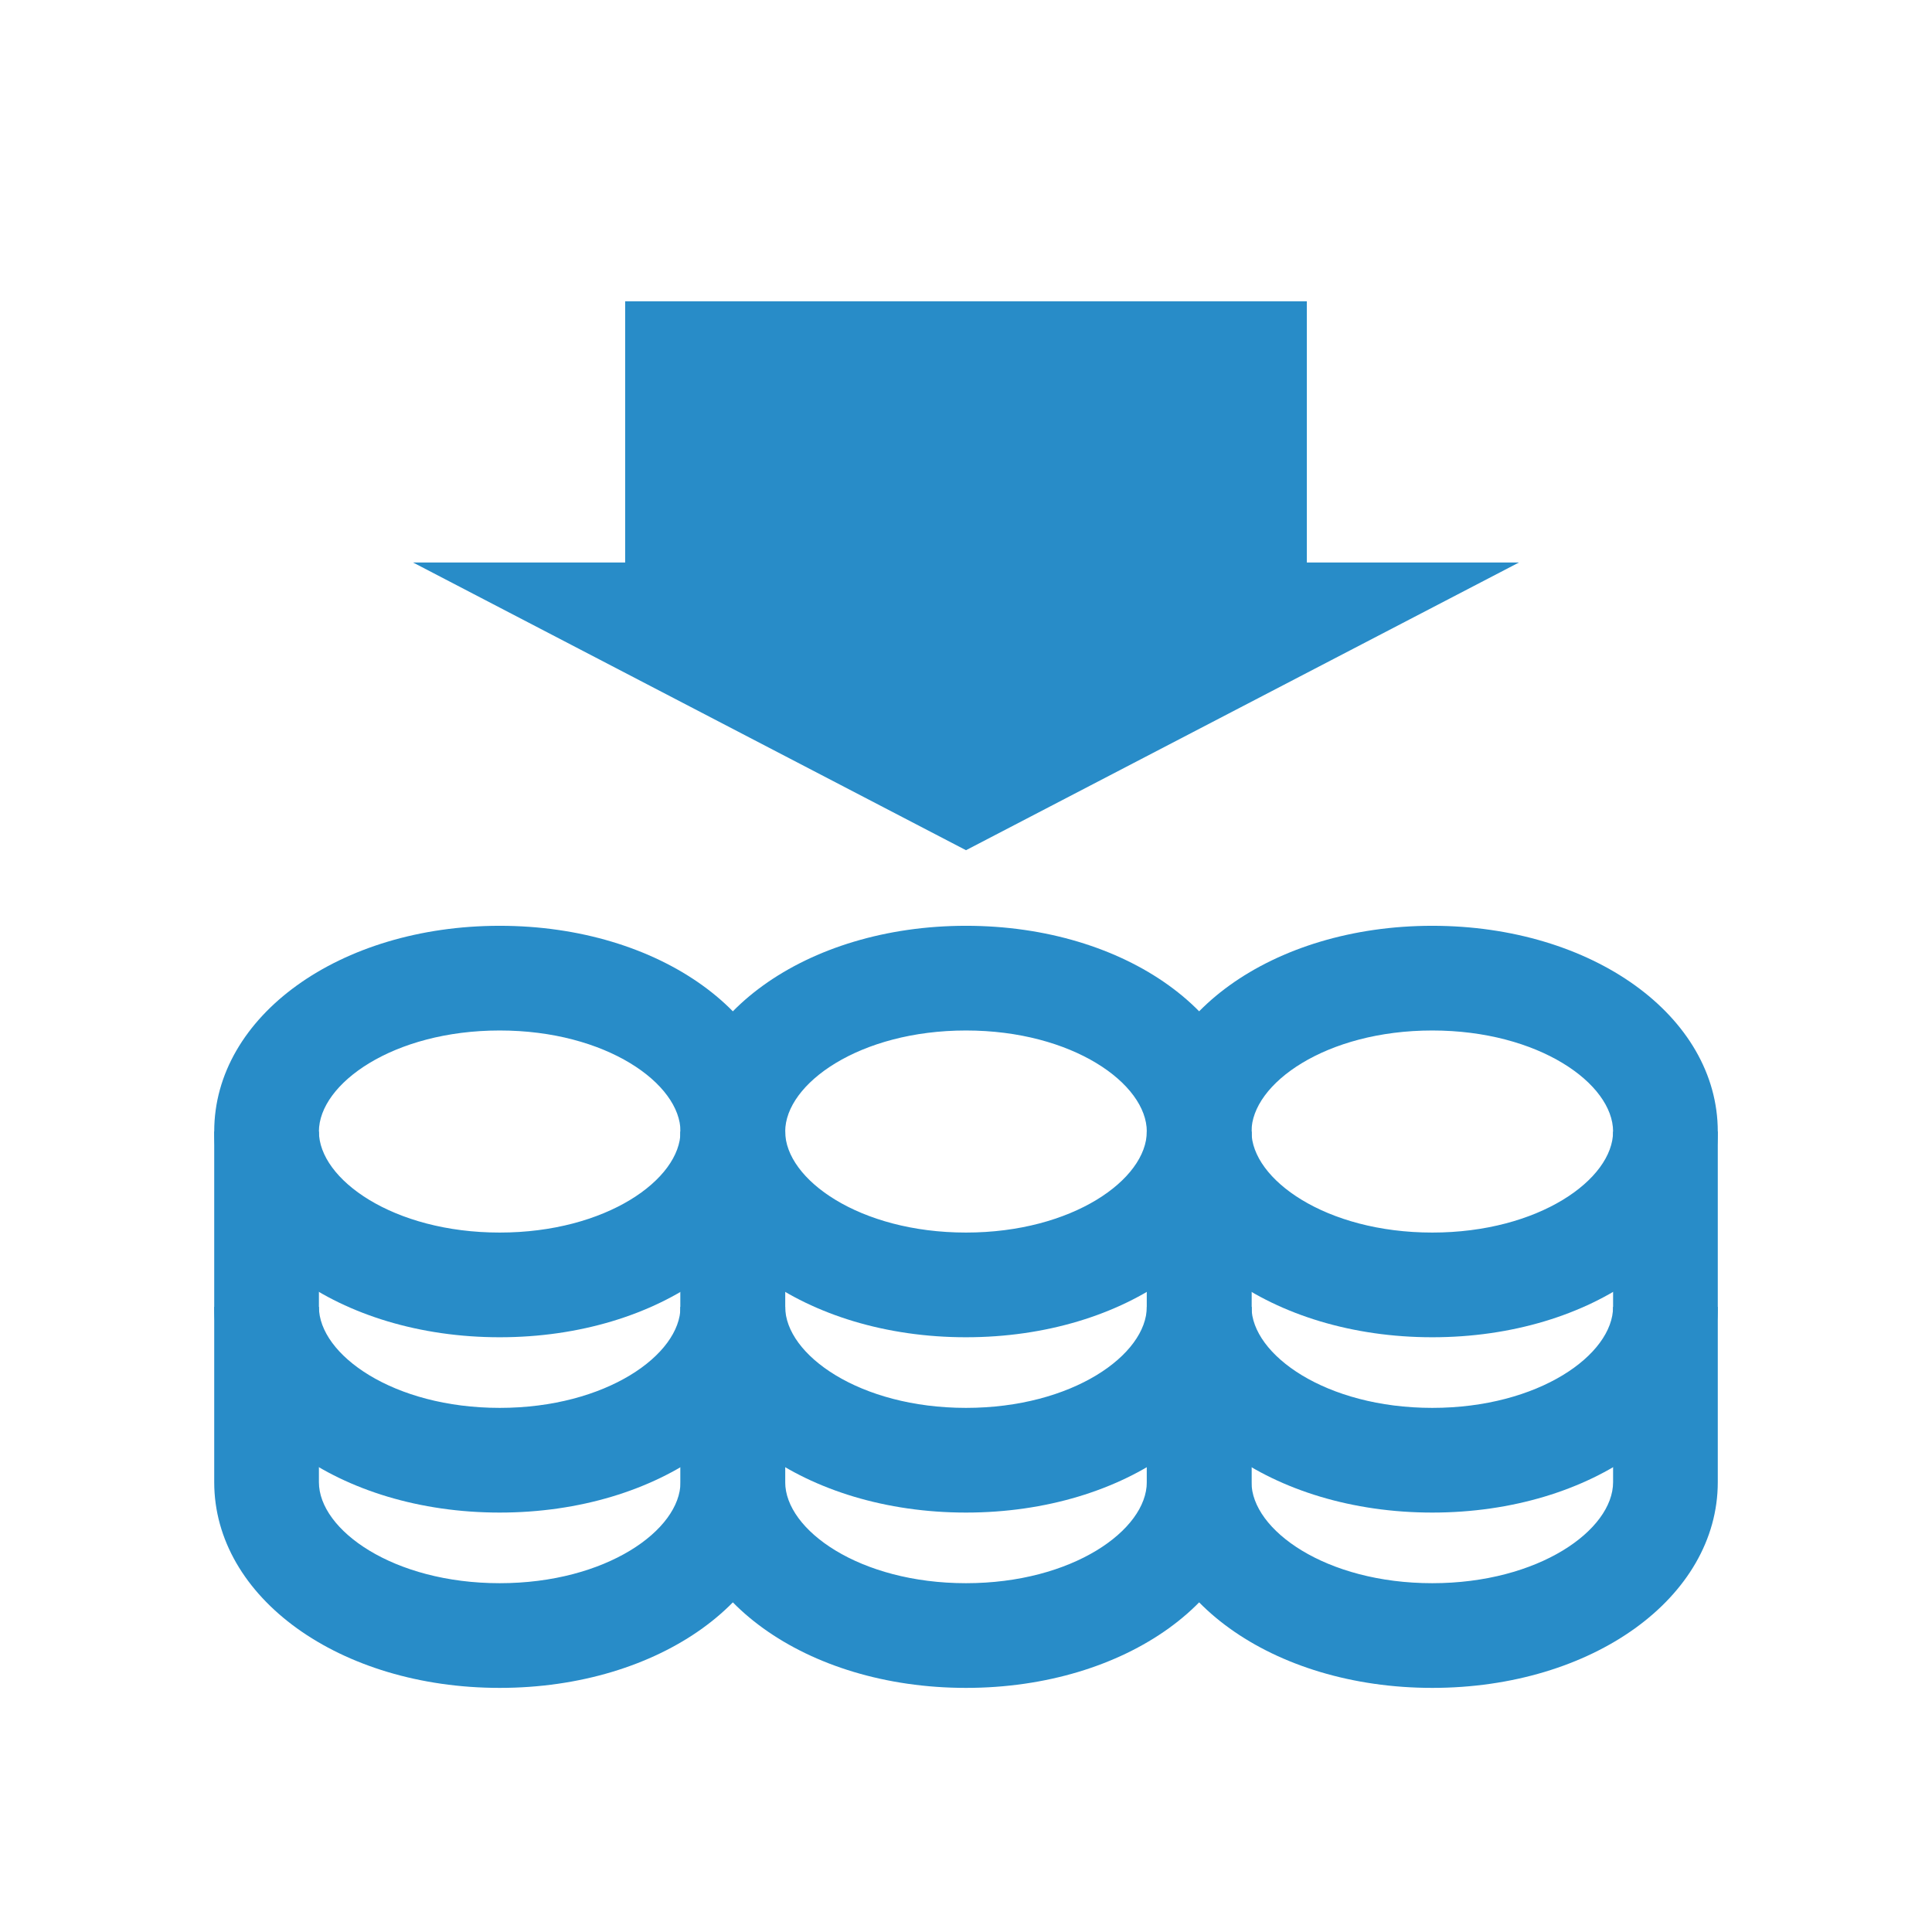
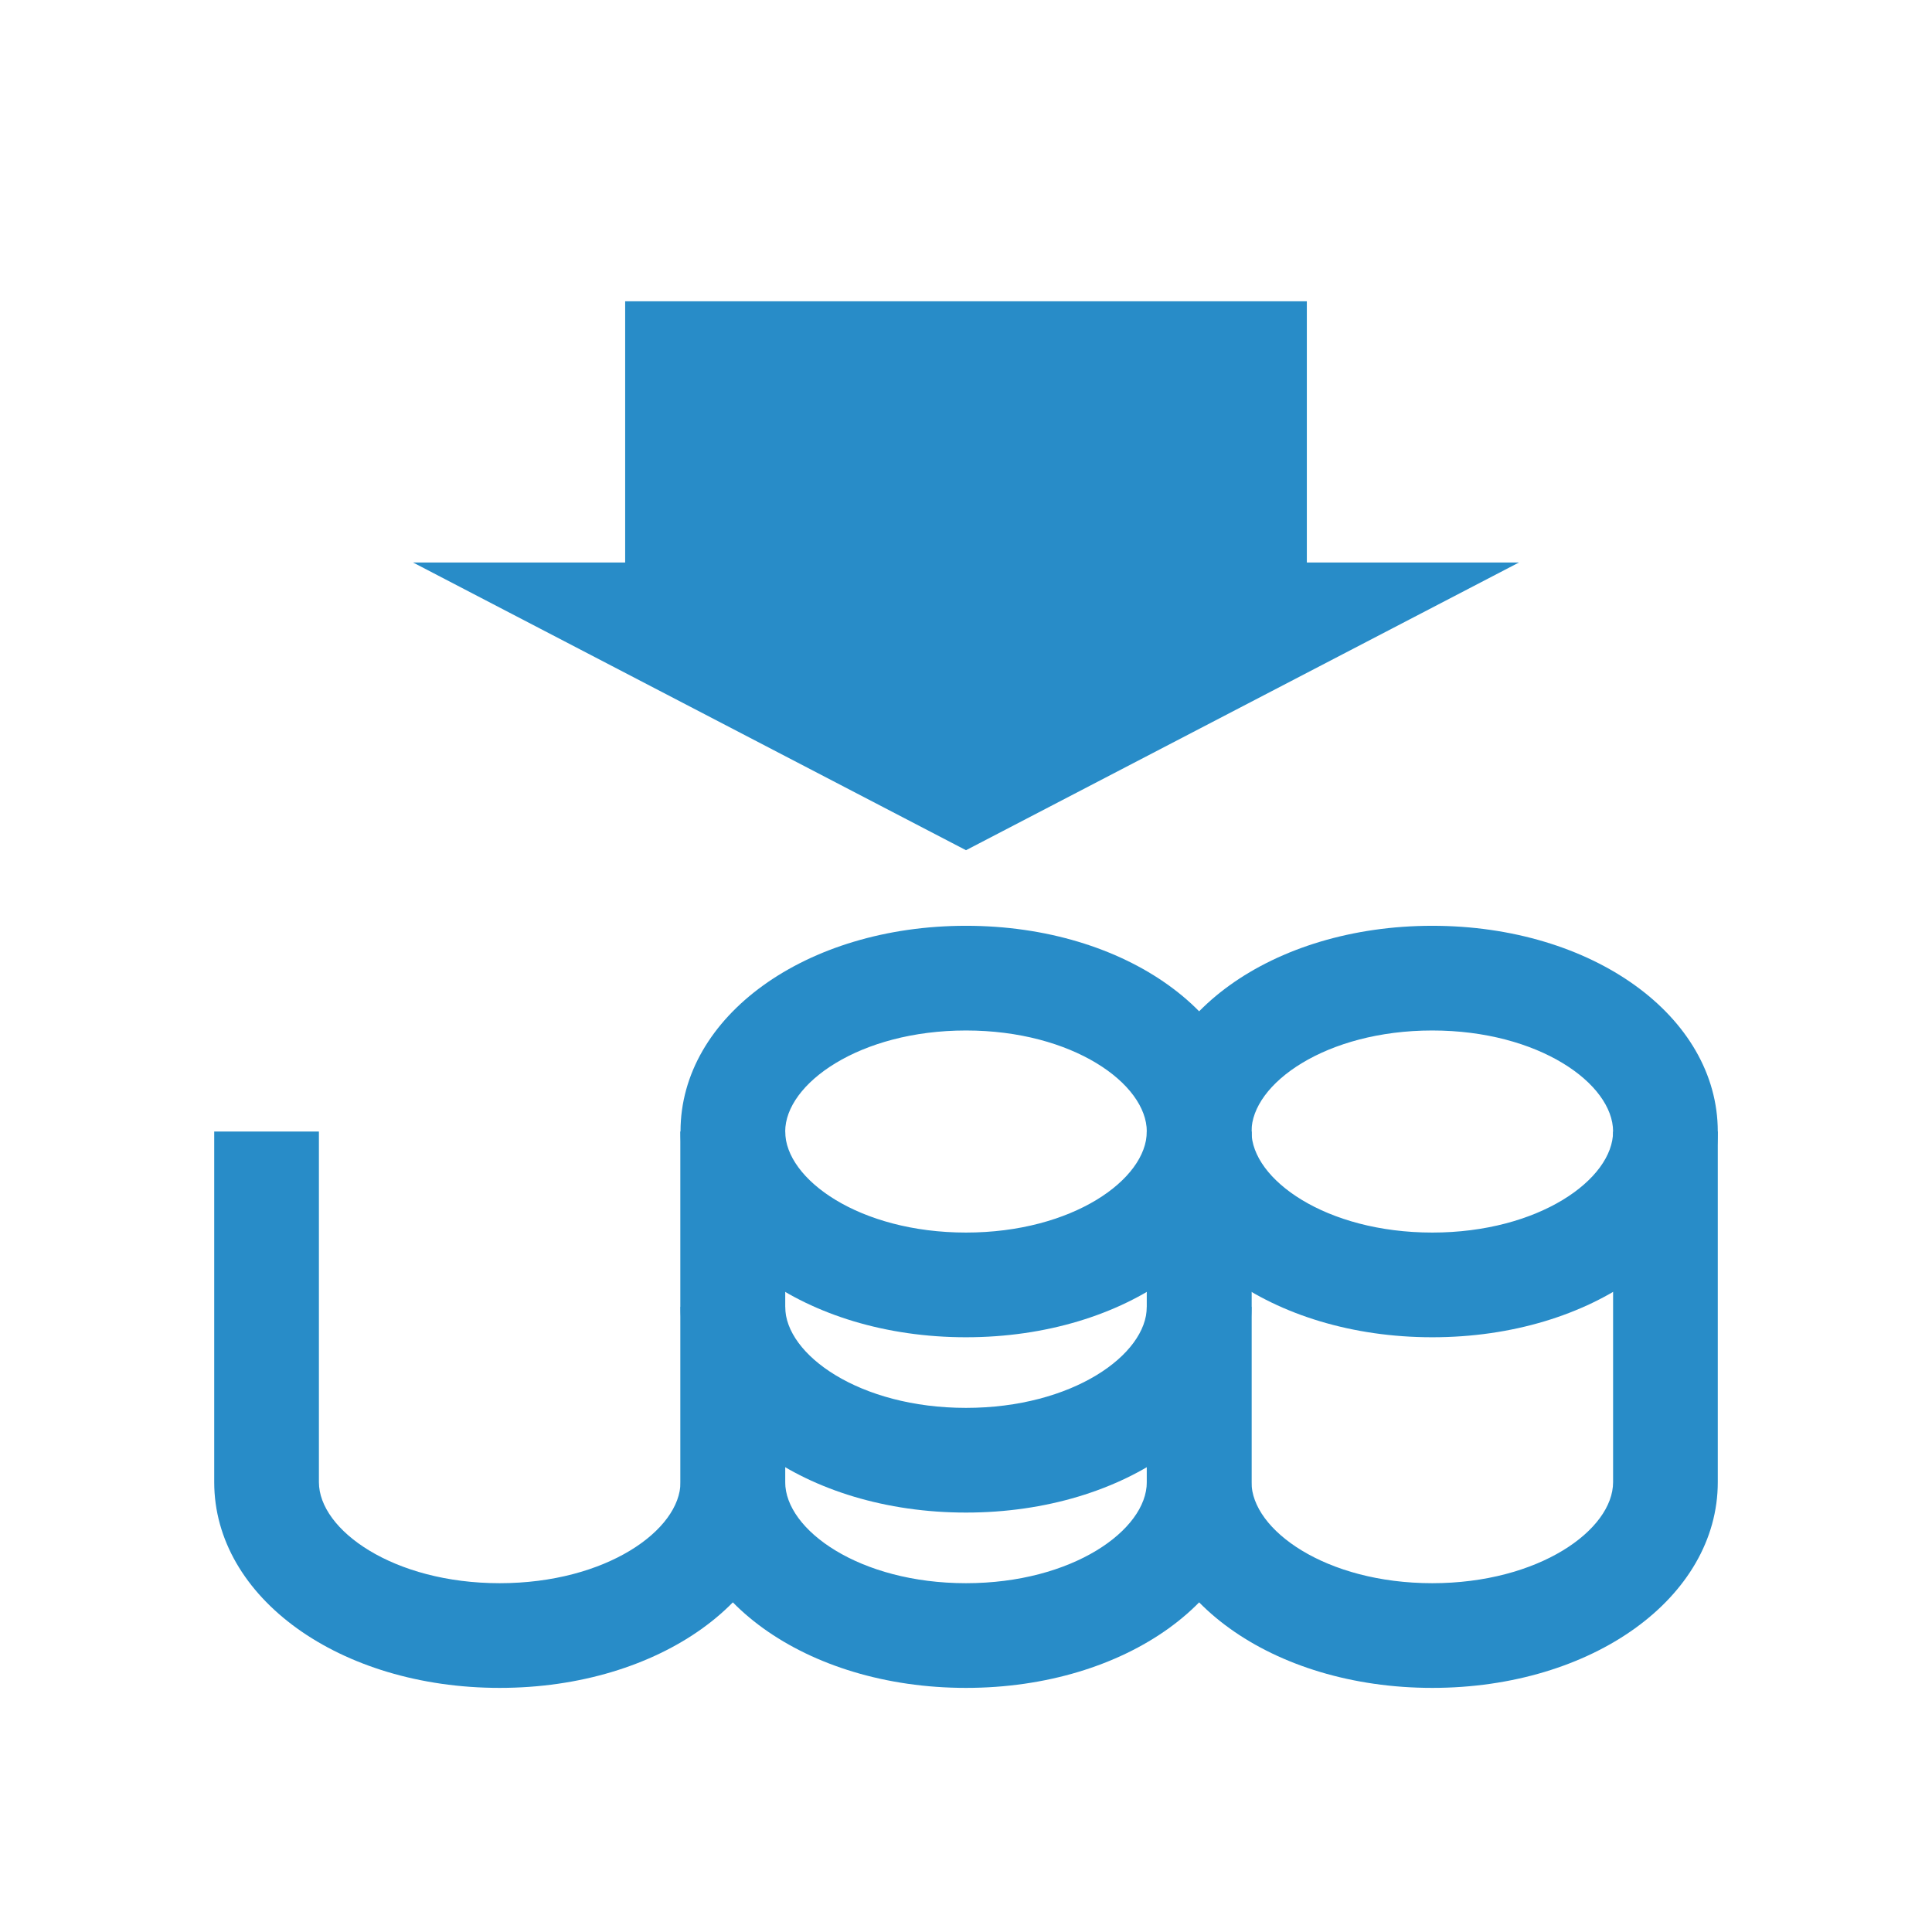
<svg xmlns="http://www.w3.org/2000/svg" id="_レイヤー_2" data-name="レイヤー 2" viewBox="0 0 148 148">
  <defs>
    <style>.cls-2{fill:#288cc8}</style>
  </defs>
  <g id="_メインコンテンツ" data-name="メインコンテンツ">
    <path class="cls-2" d="M109.72 102.44c-12.26 0-21.87-6.92-21.87-15.76s9.61-15.76 21.87-15.76 21.87 6.92 21.87 15.76-9.61 15.76-21.87 15.76zm0-23.5c-8.16 0-13.85 4.08-13.85 7.74s5.69 7.74 13.85 7.74 13.85-4.08 13.85-7.74-5.69-7.74-13.85-7.74z" />
-     <path class="cls-2" d="M109.72 115.87c-12.26 0-21.87-6.92-21.87-15.76h8.02c0 3.66 5.69 7.74 13.85 7.74s13.85-4.08 13.85-7.74h8.02c0 8.84-9.61 15.76-21.87 15.76z" />
    <path class="cls-2" d="M109.72 129.3c-12.26 0-21.87-6.92-21.87-15.76h8.02c0 3.66 5.69 7.74 13.85 7.74s13.85-4.08 13.85-7.74h8.02c0 8.84-9.61 15.76-21.87 15.76zM87.85 86.68h8.02v26.86h-8.02zm35.72 0h8.02v26.86h-8.02z" />
    <path class="cls-2" d="M74 102.44c-12.26 0-21.87-6.92-21.87-15.76S61.74 70.92 74 70.92s21.87 6.92 21.87 15.76-9.61 15.76-21.87 15.76zm0-23.5c-8.16 0-13.85 4.08-13.85 7.74s5.69 7.74 13.85 7.74 13.85-4.08 13.85-7.74-5.69-7.74-13.85-7.74z" />
    <path class="cls-2" d="M74 115.87c-12.26 0-21.87-6.92-21.87-15.76h8.02c0 3.66 5.69 7.74 13.85 7.74s13.85-4.08 13.85-7.74h8.02c0 8.84-9.61 15.76-21.87 15.76z" />
    <path class="cls-2" d="M74 129.3c-12.26 0-21.87-6.92-21.87-15.76h8.02c0 3.66 5.69 7.74 13.85 7.74s13.85-4.08 13.85-7.74h8.02c0 8.84-9.61 15.76-21.87 15.76zM52.13 86.68h8.02v26.86h-8.02zm35.72 0h8.02v26.86h-8.02z" />
-     <path class="cls-2" d="M38.28 102.44c-12.26 0-21.87-6.92-21.87-15.76s9.61-15.76 21.87-15.76 21.87 6.92 21.87 15.76-9.61 15.76-21.87 15.76zm0-23.5c-8.16 0-13.85 4.08-13.85 7.74s5.69 7.74 13.85 7.74 13.85-4.08 13.85-7.74-5.69-7.74-13.85-7.74z" />
-     <path class="cls-2" d="M38.28 115.87c-12.26 0-21.87-6.92-21.87-15.76h8.02c0 3.66 5.69 7.74 13.85 7.74s13.85-4.08 13.85-7.74h8.02c0 8.84-9.61 15.76-21.87 15.76z" />
    <path class="cls-2" d="M38.28 129.3c-12.26 0-21.87-6.92-21.87-15.76h8.02c0 3.66 5.69 7.74 13.85 7.74s13.85-4.08 13.85-7.74h8.02c0 8.84-9.61 15.76-21.87 15.76zM16.41 86.68h8.02v26.86h-8.02zm35.72 0h8.02v26.86h-8.02z" />
    <path fill="none" d="M0 0h148v148H0z" />
    <path class="cls-2" d="M74 65.13L31.64 43.09h84.72L74 65.13z" />
    <path class="cls-2" d="M47.89 23.08h52.22V47.7H47.89z" />
  </g>
</svg>